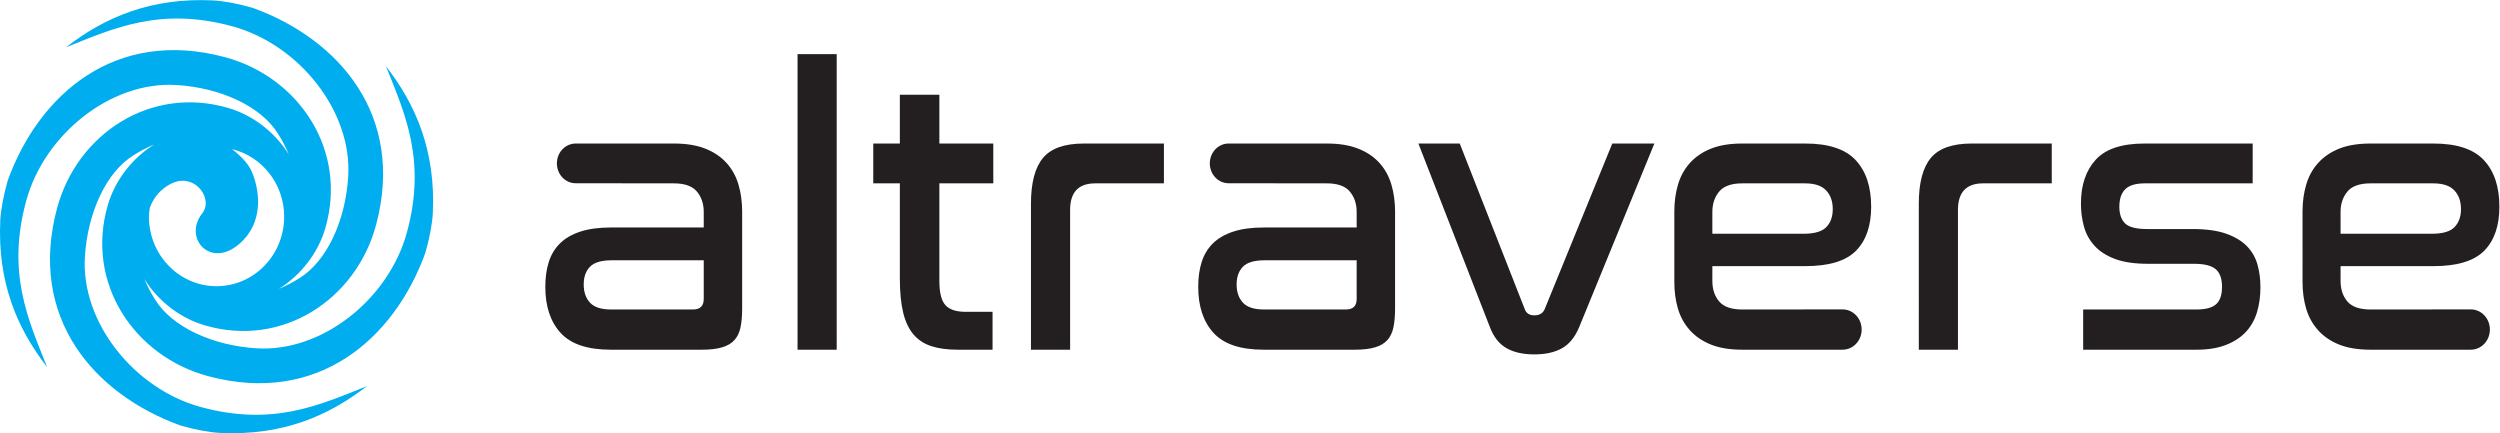
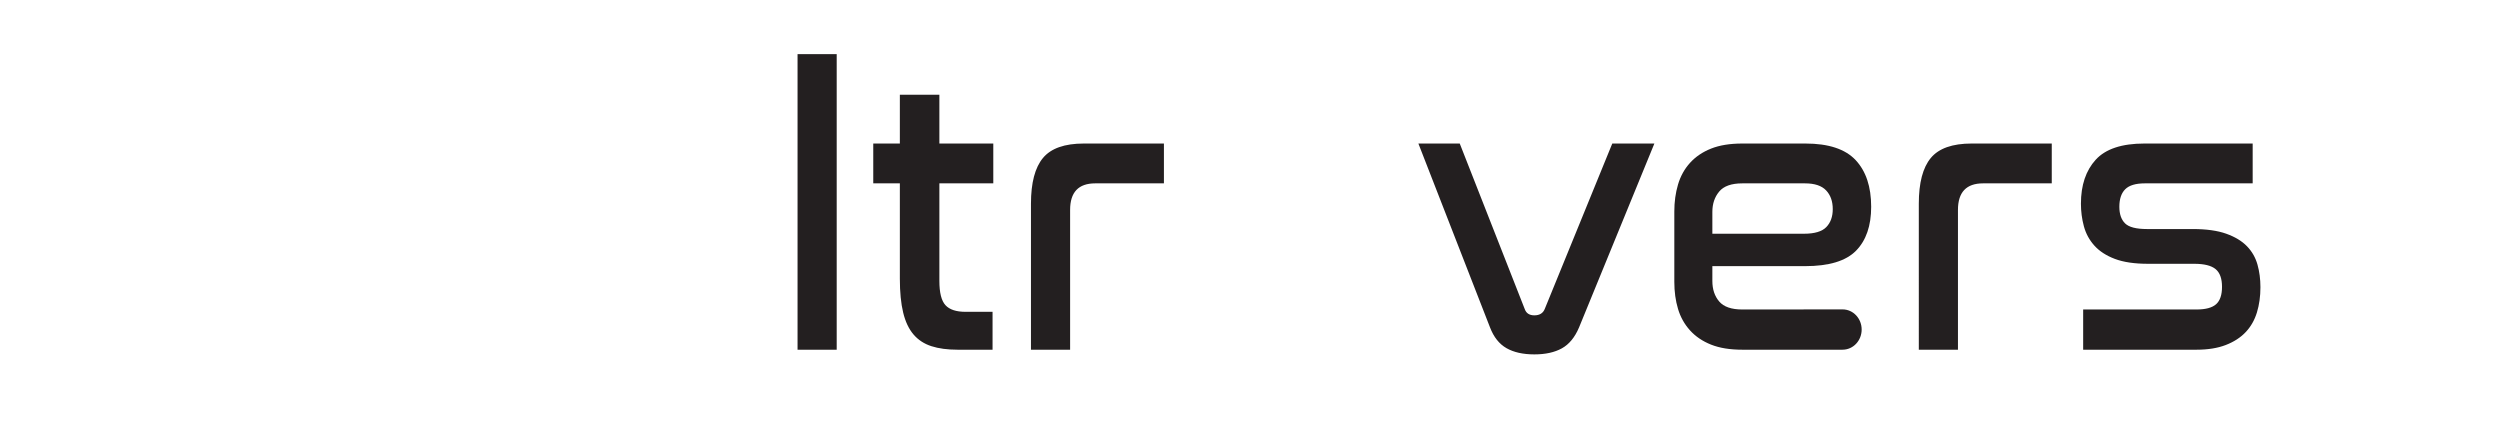
<svg xmlns="http://www.w3.org/2000/svg" viewBox="0 0 826.147 143.16" height="143.16" width="826.147" xml:space="preserve" id="svg2" version="1.1">
  <defs id="defs6" />
  <g transform="matrix(1.333,0,0,-1.333,0,143.16)" id="g10">
    <g transform="scale(0.1)" id="g12">
-       <path id="path14" style="fill:#00adef;fill-opacity:1;fill-rule:nonzero;stroke:none" d="M 163.84,956.793 C 282.738,1004.48 398.223,1057.45 576.719,1008.55 741.148,963.492 873.488,798.52 863.207,635.895 856.211,525.207 809.758,426.281 742.574,384.582 724.945,373.34 707.871,364.809 691.16,357.813 746.406,392.195 788.336,446.727 806.188,507.457 862.938,700.48 741.629,883.008 557.367,932.324 285.488,1005.09 96.527,839.836 19.246,626.633 9.09,591.199 2.066,555.051 0.715,527.949 -6.539,374.391 42.129,259.973 116.898,163.848 69.223,282.73 16.254,398.223 65.144,576.719 110.195,741.148 275.18,873.5 437.797,863.219 c 110.687,-7.008 209.621,-53.457 251.32,-120.641 11.231,-17.609 19.766,-34.687 26.762,-51.387 -34.383,55.235 -88.918,97.157 -149.637,115.004 C 373.211,862.941 190.68,741.637 141.367,557.371 68.598,285.492 233.863,96.527 447.059,19.262 482.488,9.082 518.641,2.07 545.75,0.719 699.301,-6.531 813.715,42.141 909.84,116.91 790.961,69.219 675.469,16.25 496.98,65.16 332.539,110.207 200.199,275.172 210.48,437.809 c 7.008,110.687 53.45,209.609 120.633,251.312 17.617,11.231 34.696,19.766 51.395,26.762 C 327.266,681.5 285.344,626.965 267.504,566.242 210.75,373.211 332.051,190.691 516.328,141.367 c 271.871,-72.758 460.844,92.5 538.112,305.692 10.18,35.441 17.19,71.582 18.54,98.695 7.24,153.559 -41.42,267.965 -116.199,364.098 C 1004.47,790.973 1057.45,675.477 1008.54,496.98 963.48,332.551 798.52,200.211 635.883,210.492 525.195,217.488 426.27,263.934 384.578,331.125 c -11.23,17.617 -19.773,34.684 -26.762,51.383 34.375,-55.231 88.911,-97.156 149.629,-115.004 193.024,-56.754 375.551,64.566 424.868,248.828 72.777,271.879 -92.481,460.84 -305.68,538.118 -35.434,10.17 -71.586,17.18 -98.688,18.53 -153.566,7.25 -267.972,-41.42 -364.105,-116.187 m 373,-592.301 c -92.582,0 -167.637,77.172 -167.637,172.36 0,7.39 1.235,14.441 2.11,21.593 15.808,45.137 56.054,65.805 76.792,67.285 48.258,3.454 76.915,-51.21 53.774,-79.968 -50.293,-62.535 22.875,-143.91 97.891,-70.449 63.425,62.101 35.855,150.417 22.066,178.015 -8.223,16.461 -26.477,35.942 -46.895,51 74.153,-17.797 129.543,-85.824 129.543,-167.476 0,-95.188 -75.062,-172.36 -167.644,-172.36" />
      <path id="path16" style="fill:#231f20;fill-opacity:1;fill-rule:nonzero;stroke:none" d="m 4601.2,452.422 c 25.02,25.48 37.54,61.789 37.54,108.902 0,49.684 -12.82,88.235 -38.45,115.68 -25.64,27.422 -67.15,41.137 -124.52,41.137 H 4319.2 c -30.53,0 -56.3,-4.207 -77.37,-12.582 -21.05,-8.399 -38.45,-20.18 -52.18,-35.332 -13.74,-15.172 -23.66,-33.086 -29.75,-53.723 -6.12,-20.668 -9.16,-42.926 -9.16,-66.797 V 375.465 c 0,-24.535 3.04,-46.949 9.16,-67.277 6.09,-20.333 16.01,-38.09 29.75,-53.243 13.73,-15.172 31.13,-26.957 52.18,-35.332 21.07,-8.394 46.84,-12.586 77.37,-12.586 h 248.72 v 0.028 c 26.1,0 47.25,22.363 47.25,49.953 0,27.586 -21.15,49.949 -47.25,49.949 -0.36,0 -248.72,-0.223 -248.72,-0.223 -26.86,0 -45.93,6.61 -57.22,19.848 -11.3,13.219 -16.94,30.156 -16.94,50.813 v 36.789 h 229.82 c 59.19,0 101.3,12.738 126.34,38.238 m -57.68,103.094 c 0,-18.723 -5.35,-33.563 -16.03,-44.528 -10.67,-10.98 -29.15,-16.461 -55.39,-16.461 h -227.06 v 54.211 c 0,19.996 5.64,36.789 16.94,50.34 11.29,13.551 30.36,20.324 57.22,20.324 h 155.66 c 23.8,0 41.19,-5.808 52.18,-17.425 10.99,-11.61 16.48,-27.102 16.48,-46.461" />
-       <path id="path18" style="fill:#231f20;fill-opacity:1;fill-rule:nonzero;stroke:none" d="m 6158.59,452.422 c 25.02,25.48 37.54,61.789 37.54,108.902 0,49.684 -12.82,88.235 -38.45,115.68 -25.64,27.422 -67.15,41.137 -124.52,41.137 h -156.57 c -30.53,0 -56.3,-4.207 -77.37,-12.582 -21.05,-8.399 -38.45,-20.18 -52.18,-35.332 -13.74,-15.172 -23.66,-33.086 -29.75,-53.723 -6.12,-20.668 -9.16,-42.926 -9.16,-66.797 V 375.465 c 0,-24.535 3.04,-46.949 9.16,-67.277 6.09,-20.333 16.01,-38.09 29.75,-53.243 13.73,-15.172 31.13,-26.957 52.18,-35.332 21.07,-8.394 46.84,-12.586 77.37,-12.586 h 248.72 v 0.028 c 26.1,0 47.25,22.363 47.25,49.953 0,27.586 -21.15,49.949 -47.25,49.949 -0.37,0 -248.72,-0.223 -248.72,-0.223 -26.86,0 -45.93,6.61 -57.21,19.848 -11.31,13.219 -16.95,30.156 -16.95,50.813 v 36.789 h 229.82 c 59.19,0 101.3,12.738 126.34,38.238 m -57.68,103.094 c 0,-18.723 -5.35,-33.563 -16.03,-44.528 -10.67,-10.98 -29.15,-16.461 -55.39,-16.461 h -227.06 v 54.211 c 0,19.996 5.64,36.789 16.95,50.34 11.28,13.551 30.35,20.324 57.21,20.324 h 155.66 c 23.8,0 41.19,-5.808 52.18,-17.425 10.99,-11.61 16.48,-27.102 16.48,-46.461" />
-       <path id="path20" style="fill:#231f20;fill-opacity:1;fill-rule:nonzero;stroke:none" d="m 1839.84,309.637 v 240.062 c 0,23.871 -3.06,46.141 -9.16,66.797 -6.1,20.649 -16.01,38.555 -29.75,53.727 -13.73,15.16 -31.29,26.945 -52.65,35.34 -21.37,8.375 -47.01,12.582 -76.9,12.582 h -244.27 c -25.71,0 -46.56,-22.04 -46.56,-49.231 0,-27.184 20.85,-49.223 46.56,-49.223 0.62,0 243.35,-0.285 243.35,-0.285 26.85,0 45.93,-6.773 57.22,-20.336 11.29,-13.55 16.94,-30.34 16.94,-50.336 v -38.718 h -229.81 c -29.91,0 -55.25,-3.387 -75.99,-10.164 -20.76,-6.774 -37.54,-16.457 -50.35,-29.032 -12.83,-12.593 -22.13,-27.929 -27.93,-45.992 -5.81,-18.07 -8.7,-38.719 -8.7,-61.945 0,-48.403 12.66,-86.496 38,-114.231 25.32,-27.757 66.67,-41.629 124.06,-41.629 h 226.15 c 20.14,0 36.76,1.934 49.9,5.809 13.11,3.875 23.34,9.832 30.66,17.914 7.33,8.055 12.37,18.539 15.11,31.453 2.75,12.906 4.12,28.715 4.12,47.438 m -95.22,23.238 c 0,-17.43 -8.85,-26.145 -26.55,-26.145 h -203.26 c -24.42,0 -41.81,5.641 -52.18,16.946 -10.39,11.277 -15.57,26.281 -15.57,45.015 0,18.707 5.18,33.391 15.57,44.039 10.37,10.653 28.38,15.973 54.01,15.973 h 227.98 v -95.828" />
      <path id="path22" style="fill:#231f20;fill-opacity:1;fill-rule:nonzero;stroke:none" d="m 5595.06,299.473 c 5.79,19.027 8.69,39.843 8.69,62.441 0,19.996 -2.44,38.719 -7.32,56.137 -4.89,17.433 -13.59,32.586 -26.09,45.504 -12.52,12.906 -29.62,23.234 -51.28,30.976 -21.67,7.742 -49.29,11.617 -82.86,11.617 h -113.53 c -26.87,0 -45.01,4.676 -54.48,14.04 -9.47,9.343 -14.18,23.058 -14.18,41.128 0,19.36 4.87,33.887 14.64,43.571 9.76,9.676 25.93,14.515 48.52,14.515 h 267.35 v 98.743 h -268.26 c -56.16,0 -96.44,-13.407 -120.86,-40.176 -24.41,-26.785 -36.62,-63.086 -36.62,-108.91 0,-19.348 2.43,-38.075 7.33,-56.137 4.88,-18.078 13.57,-34.051 26.09,-47.914 12.5,-13.891 29.45,-24.856 50.81,-32.918 21.36,-8.074 48.83,-12.098 82.4,-12.098 h 114.46 c 24.4,0 41.96,-4.355 52.64,-13.07 10.67,-8.711 16.02,-23.395 16.02,-44.039 0,-20.016 -4.89,-34.375 -14.64,-43.082 -9.78,-8.711 -25.95,-13.074 -48.54,-13.074 H 5164.28 V 207.02 h 281.07 c 28.07,0 52.2,3.878 72.34,11.617 20.14,7.754 36.62,18.394 49.44,31.945 12.82,13.559 22.12,29.844 27.93,48.891 m -678.9,319.929 h 170.29 v 98.743 h -198.68 c -47.61,0 -81.34,-11.95 -101.17,-35.821 -19.84,-23.879 -29.75,-61.633 -29.75,-113.265 V 207.02 h 97.04 v 346.554 c 0,43.883 20.75,65.828 62.27,65.828 M 3914.53,262.199 4101.31,718.145 H 3996.94 L 3829.38,307.703 c -4.28,-10.328 -12.82,-15.492 -25.63,-15.492 -12.22,0 -20.15,5.164 -23.81,15.492 L 3618.8,718.145 h -102.54 l 177.62,-455.946 c 9.16,-23.879 22.73,-40.984 40.74,-51.301 18,-10.312 41.04,-15.484 69.13,-15.484 27.47,0 50.19,5.008 68.21,15.004 18,9.988 32.18,27.25 42.57,51.781 m -1199.4,357.203 h 170.3 v 98.743 h -198.68 c -47.61,0 -81.34,-11.95 -101.17,-35.821 -19.85,-23.879 -29.76,-61.633 -29.76,-113.265 V 207.02 h 97.05 v 346.554 c 0,43.883 20.74,65.828 62.26,65.828 m -386.37,0 h 133.67 v 98.743 h -133.67 v 120.996 h -97.97 V 718.145 h -65.93 v -98.743 h 65.93 V 383.207 c 0,-33.562 2.75,-61.633 8.24,-84.223 5.49,-22.589 14.03,-40.652 25.64,-54.203 11.58,-13.558 26.39,-23.234 44.4,-29.043 18,-5.808 39.51,-8.718 64.55,-8.718 h 86.98 v 93.906 h -66.84 c -23.21,0 -39.82,5.48 -49.89,16.461 -10.07,10.965 -15.11,30.976 -15.11,60.011 z M 1977.18,207.02 h 97.05 v 732.796 h -97.05 V 207.02" />
-       <path id="path24" style="fill:#231f20;fill-opacity:1;fill-rule:nonzero;stroke:none" d="m 3458.46,309.637 v 240.062 c 0,23.871 -3.06,46.141 -9.16,66.797 -6.1,20.649 -16.02,38.555 -29.75,53.727 -13.74,15.16 -31.29,26.945 -52.65,35.34 -21.37,8.375 -47.01,12.582 -76.9,12.582 h -244.27 c -25.71,0 -46.56,-22.04 -46.56,-49.231 0,-27.184 20.85,-49.223 46.56,-49.223 0.61,0 243.35,-0.285 243.35,-0.285 26.85,0 45.92,-6.773 57.22,-20.336 11.29,-13.55 16.94,-30.34 16.94,-50.336 v -38.718 h -229.81 c -29.91,0 -55.25,-3.387 -75.99,-10.164 -20.76,-6.774 -37.54,-16.457 -50.36,-29.032 -12.82,-12.593 -22.13,-27.929 -27.93,-45.992 -5.81,-18.07 -8.7,-38.719 -8.7,-61.945 0,-48.403 12.67,-86.496 38,-114.231 25.33,-27.757 66.68,-41.629 124.07,-41.629 h 226.14 c 20.14,0 36.77,1.934 49.91,5.809 13.11,3.875 23.34,9.832 30.66,17.914 7.33,8.055 12.36,18.539 15.11,31.453 2.75,12.906 4.12,28.715 4.12,47.438 m -95.22,23.238 c 0,-17.43 -8.85,-26.145 -26.55,-26.145 h -203.26 c -24.42,0 -41.81,5.641 -52.19,16.946 -10.38,11.277 -15.56,26.281 -15.56,45.015 0,18.707 5.18,33.391 15.56,44.039 10.38,10.653 28.38,15.973 54.02,15.973 h 227.98 v -95.828" />
    </g>
  </g>
</svg>